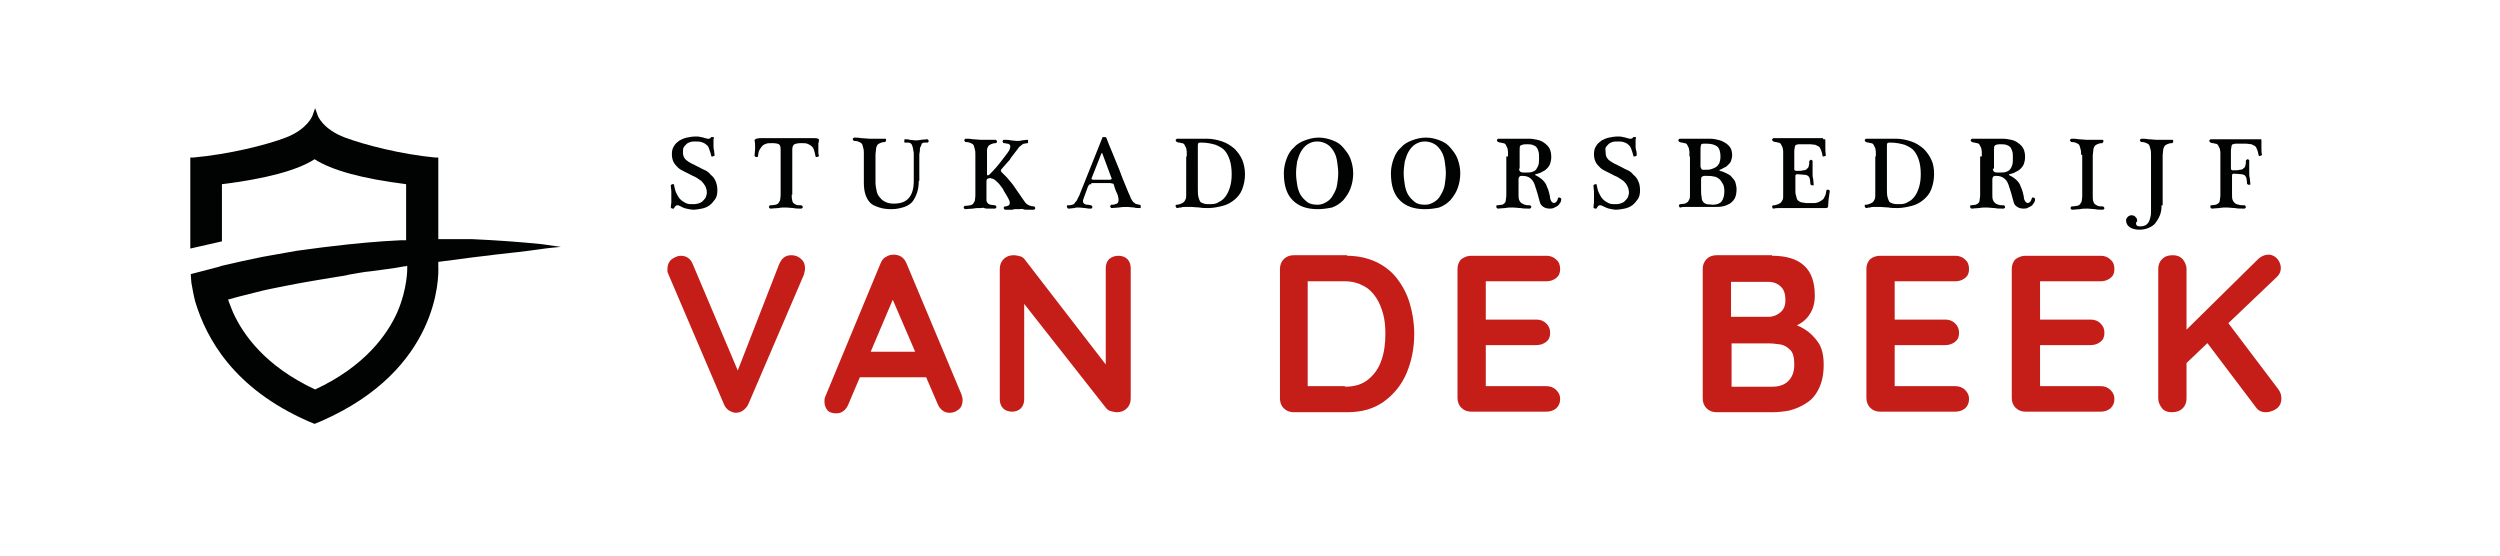
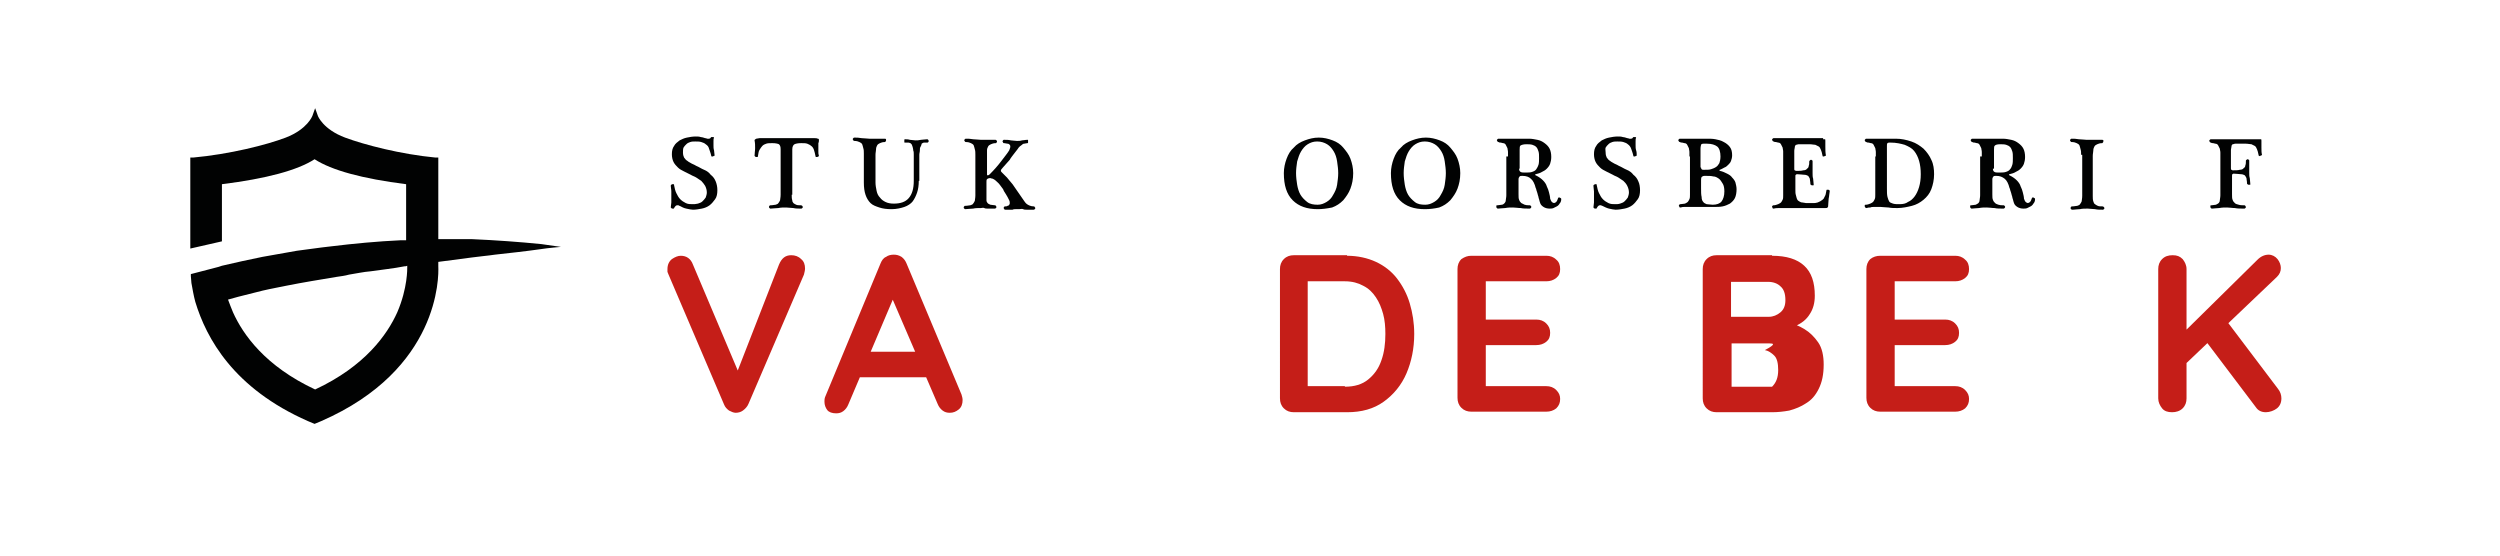
<svg xmlns="http://www.w3.org/2000/svg" id="Laag_1" x="0px" y="0px" viewBox="0 0 450.6 100.2" style="enable-background:new 0 0 450.6 100.2;" xml:space="preserve">
  <style type="text/css">
	.st0{fill:#C51E18;}
	.st1{fill:#010202;}
	.st2{fill:none;}
</style>
  <g>
    <path class="st0" d="M142.6,46c0.7,0,1.3,0.2,1.8,0.7c0.5,0.4,0.7,1,0.7,1.7c0,0.3-0.1,0.7-0.2,1.1l-10,23.3   c-0.2,0.5-0.6,0.9-1,1.2c-0.4,0.3-0.9,0.4-1.3,0.4c-0.4,0-0.8-0.2-1.2-0.4c-0.4-0.3-0.7-0.6-0.9-1.1l-10-23.4   c-0.1-0.2-0.1-0.3-0.2-0.5c0-0.2,0-0.3,0-0.5c0-0.8,0.3-1.4,0.8-1.8c0.6-0.4,1.1-0.6,1.6-0.6c1,0,1.8,0.5,2.2,1.6l8.8,20.8l-1.4,0   l8.1-20.8C140.9,46.5,141.6,46,142.6,46z" />
    <path class="st0" d="M161.6,52.4l-8.7,20.5c-0.2,0.5-0.5,0.9-0.9,1.2s-0.8,0.4-1.3,0.4c-0.7,0-1.3-0.2-1.6-0.6   c-0.3-0.4-0.5-0.9-0.5-1.5c0-0.2,0-0.5,0.1-0.8l10-24.1c0.2-0.5,0.5-1,1-1.2c0.4-0.3,0.9-0.4,1.4-0.4c0.5,0,0.9,0.1,1.4,0.4   c0.4,0.3,0.7,0.7,0.9,1.2l9.9,23.6c0.1,0.3,0.2,0.7,0.2,1c0,0.7-0.2,1.3-0.7,1.7s-1,0.6-1.6,0.6c-0.5,0-0.9-0.1-1.3-0.4   c-0.4-0.3-0.7-0.7-0.9-1.2l-8.7-20.2L161.6,52.4z M154.1,68l2.2-4.6h10.9L168,68H154.1z" />
-     <path class="st0" d="M201.6,46.1c0.6,0,1.2,0.2,1.6,0.6c0.4,0.4,0.6,1,0.6,1.6v23.5c0,0.7-0.2,1.3-0.7,1.8s-1.1,0.7-1.8,0.7   c-0.3,0-0.7-0.1-1.1-0.2s-0.6-0.3-0.8-0.5l-15.8-20.1l1-0.6V72c0,0.6-0.2,1.2-0.6,1.6s-1,0.6-1.6,0.6c-0.6,0-1.2-0.2-1.6-0.6   c-0.4-0.4-0.6-1-0.6-1.6V48.5c0-0.7,0.2-1.3,0.7-1.8c0.5-0.5,1.1-0.7,1.8-0.7c0.4,0,0.8,0.1,1.2,0.2c0.4,0.1,0.7,0.4,0.9,0.7   L200,66.6l-0.7,0.5V48.3c0-0.6,0.2-1.2,0.6-1.6C200.4,46.3,200.9,46.1,201.6,46.1z" />
    <path class="st0" d="M242.8,46.1c1.9,0,3.7,0.4,5.2,1.1c1.5,0.7,2.8,1.7,3.8,3c1,1.3,1.8,2.8,2.3,4.5s0.8,3.5,0.8,5.5   c0,2.6-0.5,5-1.4,7.1c-0.9,2.1-2.3,3.8-4.1,5.1c-1.8,1.3-4,1.9-6.6,1.9h-9.6c-0.7,0-1.3-0.2-1.8-0.7s-0.7-1.1-0.7-1.8V48.5   c0-0.7,0.2-1.3,0.7-1.8c0.5-0.5,1.1-0.7,1.8-0.7H242.8z M242.4,69.7c1.7,0,3.1-0.4,4.2-1.3c1.1-0.9,1.9-2,2.4-3.5   c0.5-1.4,0.7-3,0.7-4.7c0-1.3-0.1-2.5-0.4-3.6c-0.3-1.1-0.7-2.1-1.3-3c-0.6-0.9-1.3-1.6-2.3-2.1c-0.9-0.5-2-0.8-3.3-0.8h-7.1   l0.4-0.4v19.7l-0.2-0.4H242.4z" />
    <path class="st0" d="M265.2,46.1h13.5c0.7,0,1.3,0.2,1.8,0.7c0.5,0.4,0.7,1,0.7,1.7c0,0.7-0.2,1.2-0.7,1.6   c-0.5,0.4-1.1,0.6-1.8,0.6h-11.3l0.4-0.7v7.9l-0.3-0.3h9.4c0.7,0,1.3,0.2,1.8,0.7s0.7,1,0.7,1.7c0,0.7-0.2,1.2-0.7,1.6   c-0.5,0.4-1.1,0.6-1.8,0.6h-9.3l0.2-0.3V70l-0.3-0.4h11.2c0.7,0,1.3,0.2,1.8,0.7c0.5,0.5,0.7,1,0.7,1.6c0,0.7-0.2,1.2-0.7,1.7   c-0.5,0.4-1.1,0.6-1.8,0.6h-13.5c-0.7,0-1.3-0.2-1.8-0.7c-0.5-0.5-0.7-1.1-0.7-1.8V48.5c0-0.7,0.2-1.3,0.7-1.8   C264,46.3,264.5,46.1,265.2,46.1z" />
-     <path class="st0" d="M319.4,46.1c2.6,0,4.5,0.6,5.8,1.8c1.3,1.2,1.9,3,1.9,5.4c0,1.3-0.3,2.4-0.9,3.3c-0.6,1-1.5,1.7-2.7,2.2   c-1.2,0.5-2.7,0.8-4.5,0.8l0.2-1.8c0.8,0,1.8,0.1,2.9,0.3c1.1,0.2,2.1,0.6,3.1,1.2c1,0.6,1.8,1.4,2.5,2.4s1,2.4,1,4   c0,1.8-0.3,3.2-0.9,4.4s-1.3,2-2.3,2.6c-0.9,0.6-1.9,1-3,1.3c-1.1,0.2-2.1,0.3-3.1,0.3h-10c-0.7,0-1.3-0.2-1.8-0.7   s-0.7-1.1-0.7-1.8V48.5c0-0.7,0.2-1.3,0.7-1.8c0.5-0.5,1.1-0.7,1.8-0.7H319.4z M318.7,50.8h-7.2l0.5-0.6v7.3l-0.5-0.4h7.3   c0.8,0,1.5-0.3,2.1-0.8c0.6-0.5,0.9-1.2,0.9-2.2c0-1.2-0.3-2-0.9-2.5C320.4,51.1,319.6,50.8,318.7,50.8z M319,61.9h-7.3l0.4-0.3   v8.5l-0.4-0.4h7.7c1.2,0,2.2-0.3,2.9-1c0.7-0.7,1.1-1.6,1.1-3c0-1.2-0.2-2.1-0.7-2.6c-0.5-0.5-1.1-0.9-1.7-1   C320.2,62,319.6,61.9,319,61.9z" />
+     <path class="st0" d="M319.4,46.1c2.6,0,4.5,0.6,5.8,1.8c1.3,1.2,1.9,3,1.9,5.4c0,1.3-0.3,2.4-0.9,3.3c-0.6,1-1.5,1.7-2.7,2.2   c-1.2,0.5-2.7,0.8-4.5,0.8l0.2-1.8c0.8,0,1.8,0.1,2.9,0.3c1.1,0.2,2.1,0.6,3.1,1.2c1,0.6,1.8,1.4,2.5,2.4s1,2.4,1,4   c0,1.8-0.3,3.2-0.9,4.4s-1.3,2-2.3,2.6c-0.9,0.6-1.9,1-3,1.3c-1.1,0.2-2.1,0.3-3.1,0.3h-10c-0.7,0-1.3-0.2-1.8-0.7   s-0.7-1.1-0.7-1.8V48.5c0-0.7,0.2-1.3,0.7-1.8c0.5-0.5,1.1-0.7,1.8-0.7H319.4z M318.7,50.8h-7.2l0.5-0.6v7.3l-0.5-0.4h7.3   c0.8,0,1.5-0.3,2.1-0.8c0.6-0.5,0.9-1.2,0.9-2.2c0-1.2-0.3-2-0.9-2.5C320.4,51.1,319.6,50.8,318.7,50.8z M319,61.9h-7.3l0.4-0.3   v8.5l-0.4-0.4h7.7c0.7-0.7,1.1-1.6,1.1-3c0-1.2-0.2-2.1-0.7-2.6c-0.5-0.5-1.1-0.9-1.7-1   C320.2,62,319.6,61.9,319,61.9z" />
    <path class="st0" d="M338.9,46.1h13.5c0.7,0,1.3,0.2,1.8,0.7c0.5,0.4,0.7,1,0.7,1.7c0,0.7-0.2,1.2-0.7,1.6   c-0.5,0.4-1.1,0.6-1.8,0.6h-11.3l0.4-0.7v7.9l-0.3-0.3h9.4c0.7,0,1.3,0.2,1.8,0.7s0.7,1,0.7,1.7c0,0.7-0.2,1.2-0.7,1.6   c-0.5,0.4-1.1,0.6-1.8,0.6h-9.3l0.2-0.3V70l-0.3-0.4h11.2c0.7,0,1.3,0.2,1.8,0.7c0.5,0.5,0.7,1,0.7,1.6c0,0.7-0.2,1.2-0.7,1.7   c-0.5,0.4-1.1,0.6-1.8,0.6h-13.5c-0.7,0-1.3-0.2-1.8-0.7c-0.5-0.5-0.7-1.1-0.7-1.8V48.5c0-0.7,0.2-1.3,0.7-1.8   C337.6,46.3,338.2,46.1,338.9,46.1z" />
-     <path class="st0" d="M365.1,46.1h13.5c0.7,0,1.3,0.2,1.8,0.7c0.5,0.4,0.7,1,0.7,1.7c0,0.7-0.2,1.2-0.7,1.6   c-0.5,0.4-1.1,0.6-1.8,0.6h-11.3l0.4-0.7v7.9l-0.3-0.3h9.4c0.7,0,1.3,0.2,1.8,0.7s0.7,1,0.7,1.7c0,0.7-0.2,1.2-0.7,1.6   c-0.5,0.4-1.1,0.6-1.8,0.6h-9.3l0.2-0.3V70l-0.3-0.4h11.2c0.7,0,1.3,0.2,1.8,0.7c0.5,0.5,0.7,1,0.7,1.6c0,0.7-0.2,1.2-0.7,1.7   c-0.5,0.4-1.1,0.6-1.8,0.6h-13.5c-0.7,0-1.3-0.2-1.8-0.7c-0.5-0.5-0.7-1.1-0.7-1.8V48.5c0-0.7,0.2-1.3,0.7-1.8   C363.9,46.3,364.4,46.1,365.1,46.1z" />
    <path class="st0" d="M391.5,74.3c-0.8,0-1.4-0.2-1.8-0.7s-0.7-1.1-0.7-1.8V48.5c0-0.7,0.2-1.3,0.7-1.8c0.5-0.5,1.1-0.7,1.9-0.7   s1.3,0.2,1.8,0.7c0.4,0.5,0.7,1.1,0.7,1.8v23.3c0,0.7-0.2,1.3-0.7,1.8S392.2,74.3,391.5,74.3z M408.9,45.9c0.6,0,1.2,0.3,1.6,0.8   c0.4,0.5,0.6,1.1,0.6,1.6c0,0.6-0.2,1.1-0.7,1.6L393.5,66l-0.2-5.8l13.6-13.4C407.5,46.2,408.2,45.9,408.9,45.9z M408.4,74.3   c-0.8,0-1.4-0.3-1.8-0.9l-9.3-12.3l3.7-3.7l9.6,12.7c0.4,0.5,0.6,1.1,0.6,1.7c0,0.8-0.3,1.4-0.8,1.8S409.1,74.3,408.4,74.3z" />
  </g>
  <g>
    <path class="st1" d="M123.1,27.5c0,0.4,0.1,0.7,0.2,0.9c0.2,0.3,0.4,0.5,0.6,0.6c0.2,0.2,0.5,0.3,0.8,0.5c0.3,0.1,0.6,0.3,0.8,0.4   c0.5,0.2,0.9,0.5,1.4,0.7c0.5,0.2,0.9,0.5,1.2,0.9c0.4,0.3,0.7,0.7,0.9,1.2s0.3,1,0.3,1.6c0,0.6-0.1,1.2-0.4,1.6   c-0.3,0.4-0.6,0.8-1,1.1c-0.4,0.3-0.9,0.5-1.4,0.6c-0.5,0.1-1.1,0.2-1.6,0.2c-0.3,0-0.7-0.1-1.2-0.2s-0.8-0.3-1.2-0.5   c-0.1,0-0.1,0-0.2-0.1c-0.1,0-0.1,0-0.2,0s-0.2,0-0.3,0.1c-0.1,0.1-0.2,0.2-0.3,0.4c0,0.1-0.1,0.1-0.1,0.1c-0.1,0-0.1,0-0.2,0   c-0.1,0-0.1,0-0.2-0.1c0,0-0.1-0.1-0.1-0.1c0-0.3,0.1-0.6,0.1-0.9c0-0.3,0-0.6,0-1s0-0.6,0-1s-0.1-0.7-0.1-1c0-0.1,0-0.1,0.1-0.2   s0.1-0.1,0.2-0.1c0.1,0,0.1,0,0.2,0c0.1,0,0.1,0.1,0.1,0.2c0.1,0.5,0.2,1,0.4,1.4c0.2,0.4,0.4,0.8,0.7,1.1c0.3,0.3,0.6,0.5,1,0.7   c0.4,0.2,0.8,0.2,1.2,0.2c0.3,0,0.6,0,1-0.1c0.3-0.1,0.6-0.2,0.8-0.4c0.2-0.2,0.4-0.4,0.6-0.7c0.1-0.3,0.2-0.6,0.2-0.9   c0-0.4-0.1-0.8-0.3-1.2c-0.2-0.3-0.4-0.6-0.7-0.9c-0.3-0.2-0.6-0.4-0.9-0.6c-0.3-0.2-0.7-0.3-1-0.5c-0.4-0.2-0.8-0.4-1.2-0.6   s-0.8-0.4-1.1-0.7c-0.3-0.3-0.6-0.6-0.8-1c-0.2-0.4-0.3-0.9-0.3-1.4c0-0.6,0.1-1.1,0.4-1.5c0.2-0.4,0.6-0.7,1-1   c0.4-0.2,0.8-0.4,1.3-0.5c0.5-0.1,1-0.2,1.6-0.2c0.3,0,0.6,0,0.9,0.1c0.2,0,0.5,0.1,0.8,0.2c0.2,0,0.3,0.1,0.4,0.1   c0.1,0,0.2,0,0.3,0c0.1,0,0.3-0.1,0.3-0.2c0,0,0.1-0.1,0.1-0.1c0.1,0,0.1,0,0.2,0c0.1,0,0.1,0,0.2,0c0,0,0.1,0.1,0.1,0.1   c-0.1,0.2-0.1,0.4-0.1,0.7c0,0.2,0,0.5,0,0.7c0,0.3,0,0.6,0.1,0.9c0,0.3,0.1,0.6,0.1,0.9c0,0,0,0.1-0.1,0.1c0,0-0.1,0-0.2,0.1   c-0.1,0-0.1,0-0.2,0c-0.1,0-0.1-0.1-0.1-0.1c-0.1-0.5-0.3-1-0.4-1.3c-0.1-0.4-0.3-0.6-0.6-0.8c-0.2-0.2-0.5-0.3-0.8-0.4   c-0.3-0.1-0.7-0.1-1.1-0.1c-0.3,0-0.6,0-0.9,0.1c-0.3,0.1-0.5,0.2-0.7,0.4c-0.2,0.2-0.4,0.4-0.5,0.6S123.1,27.2,123.1,27.5z" />
    <path class="st1" d="M142.7,35.1c0,0.4,0,0.7,0.1,1c0,0.2,0.1,0.4,0.2,0.5c0.1,0.1,0.3,0.2,0.5,0.3c0.2,0.1,0.5,0.1,0.9,0.1   c0.1,0,0.1,0.1,0.2,0.1c0,0.1,0.1,0.1,0.1,0.2s0,0.1-0.1,0.2s-0.1,0.1-0.2,0.1c-0.5,0-1,0-1.4-0.1c-0.4,0-0.9-0.1-1.3-0.1   c-0.5,0-1,0-1.4,0.1c-0.5,0-1,0.1-1.4,0.1c-0.1,0-0.1,0-0.2-0.1s-0.1-0.1-0.1-0.2s0-0.1,0.1-0.2c0-0.1,0.1-0.1,0.2-0.1   c0.4,0,0.7-0.1,0.9-0.1c0.2-0.1,0.4-0.1,0.5-0.3c0.1-0.1,0.2-0.3,0.3-0.5c0-0.2,0.1-0.5,0.1-1v-8.2c0-0.5-0.1-0.7-0.3-0.9   c-0.2-0.1-0.6-0.2-1.2-0.2c-0.5,0-0.8,0-1.1,0.1c-0.3,0.1-0.5,0.2-0.7,0.4c-0.2,0.2-0.3,0.4-0.5,0.7s-0.2,0.7-0.3,1.2   c0,0.1-0.1,0.1-0.1,0.1c-0.1,0-0.1,0-0.2,0c-0.1,0-0.1,0-0.2-0.1s-0.1-0.1-0.1-0.1c0-0.5,0.1-0.9,0.1-1.4c0-0.5,0-0.9-0.1-1.4   c0-0.1,0.1-0.2,0.3-0.3c0.2,0,0.4-0.1,0.6-0.1h9.9c0.2,0,0.4,0,0.6,0.1c0.2,0,0.2,0.1,0.2,0.3c0,0.1,0,0.3-0.1,0.5   c0,0.2,0,0.5,0,0.7s0,0.5,0,0.8c0,0.3,0,0.5,0.1,0.8c0,0,0,0.1-0.1,0.1c-0.1,0-0.1,0.1-0.2,0.1c-0.1,0-0.1,0-0.2,0   c-0.1,0-0.1-0.1-0.1-0.1c-0.1-0.5-0.2-0.9-0.3-1.2c-0.1-0.3-0.3-0.6-0.5-0.7c-0.2-0.2-0.5-0.3-0.7-0.4c-0.3-0.1-0.6-0.1-1.1-0.1   c-0.6,0-1,0.1-1.2,0.2c-0.2,0.1-0.4,0.4-0.4,0.9V35.1z" />
    <path class="st1" d="M165.6,32.6c0,0.8-0.1,1.5-0.3,2.1c-0.2,0.6-0.5,1.2-0.8,1.6s-0.9,0.8-1.5,1c-0.6,0.2-1.4,0.4-2.3,0.4   c-0.9,0-1.6-0.1-2.2-0.3c-0.6-0.2-1.2-0.4-1.6-0.8c-0.4-0.4-0.7-0.9-0.9-1.5c-0.2-0.6-0.3-1.3-0.3-2.2v-5.2c0-0.4,0-0.7-0.1-1   s-0.1-0.5-0.2-0.7c-0.1-0.2-0.3-0.3-0.5-0.4s-0.5-0.2-0.9-0.2c-0.1,0-0.1,0-0.2-0.1c0-0.1-0.1-0.1-0.1-0.2c0-0.1,0-0.1,0.1-0.2   s0.1-0.1,0.2-0.1c0.4,0,0.8,0,1.3,0.1c0.5,0,1,0.1,1.4,0.1c0.3,0,0.5,0,0.7,0s0.4,0,0.7,0c0.2,0,0.4,0,0.7,0s0.5,0,0.7,0   c0.1,0,0.1,0,0.2,0.1c0,0.1,0,0.1,0,0.2c0,0.1,0,0.1-0.1,0.2c0,0.1-0.1,0.1-0.1,0.1c-0.4,0-0.7,0.1-0.9,0.2   c-0.2,0.1-0.4,0.2-0.5,0.4s-0.2,0.4-0.2,0.7c0,0.3-0.1,0.6-0.1,1v5c0,0.5,0.1,1,0.2,1.5c0.1,0.5,0.3,0.9,0.6,1.2   c0.3,0.4,0.6,0.6,1,0.8c0.4,0.2,0.9,0.3,1.5,0.3c1.2,0,2.1-0.3,2.7-1c0.6-0.7,0.9-1.7,0.9-3.1v-3.1c0-0.2,0-0.4,0-0.7   c0-0.3,0-0.6,0-0.9c0-0.3,0-0.6-0.1-0.8c0-0.3-0.1-0.5-0.1-0.6c-0.1-0.2-0.1-0.4-0.2-0.5c-0.1-0.1-0.2-0.2-0.2-0.2   c-0.1,0-0.2-0.1-0.4-0.1c-0.1,0-0.3,0-0.6,0c-0.1,0-0.1,0-0.1-0.1c0-0.1,0-0.1,0-0.2c0-0.1,0-0.1,0-0.2c0-0.1,0.1-0.1,0.1-0.1   c0.3,0,0.6,0,0.9,0.1c0.3,0,0.7,0.1,1,0.1c0.3,0,0.6,0,1-0.1c0.3,0,0.7-0.1,1.1-0.1c0.1,0,0.1,0,0.2,0.1c0,0.1,0.1,0.1,0.1,0.2   c0,0.1,0,0.1-0.1,0.2c0,0.1-0.1,0.1-0.2,0.1c-0.2,0-0.4,0-0.5,0c-0.1,0-0.2,0-0.3,0.1c-0.1,0-0.2,0.1-0.2,0.2s-0.1,0.3-0.2,0.5   c-0.1,0.1-0.1,0.4-0.1,0.6c0,0.3-0.1,0.5-0.1,0.8c0,0.3,0,0.6,0,0.9c0,0.3,0,0.6,0,0.8V32.6z" />
    <path class="st1" d="M175.8,27.9c0-0.4,0-0.7-0.1-1s-0.1-0.5-0.2-0.7c-0.1-0.2-0.3-0.3-0.5-0.4s-0.5-0.2-0.9-0.2   c-0.1,0-0.1,0-0.2-0.1c0-0.1-0.1-0.1-0.1-0.2c0-0.1,0-0.1,0.1-0.2s0.1-0.1,0.2-0.1c0.4,0,0.8,0,1.3,0.1c0.5,0,1,0.1,1.4,0.1   c0.3,0,0.5,0,0.7,0s0.4,0,0.6,0c0.2,0,0.4,0,0.6,0s0.4,0,0.7,0c0.1,0,0.1,0,0.2,0.1s0.1,0.1,0.1,0.2c0,0.1,0,0.1-0.1,0.2   c0,0.1-0.1,0.1-0.1,0.1c-0.4,0-0.7,0.1-0.9,0.2c-0.2,0.1-0.4,0.2-0.5,0.4c-0.1,0.2-0.2,0.4-0.2,0.7c0,0.3,0,0.6,0,1v3.3   c0,0.1,0,0.2,0.1,0.2s0.2,0,0.4-0.2c0.8-0.8,1.5-1.6,2.1-2.4s1.1-1.4,1.4-1.9c0.1-0.3,0.2-0.5,0.2-0.6s0-0.3-0.1-0.4   s-0.2-0.2-0.4-0.2c-0.2,0-0.4-0.1-0.6-0.1c-0.1,0-0.2,0-0.2-0.1c0-0.1-0.1-0.1-0.1-0.2c0-0.1,0-0.1,0.1-0.2c0-0.1,0.1-0.1,0.2-0.1   c0.4,0,0.8,0,1.2,0.1c0.3,0,0.7,0.1,1.1,0.1c0.3,0,0.6,0,0.9-0.1c0.3,0,0.6-0.1,1-0.1c0.1,0,0.1,0,0.1,0.1c0,0.1,0,0.1,0,0.2   c0,0.1,0,0.1,0,0.2c0,0.1-0.1,0.1-0.1,0.1c-0.2,0-0.5,0.1-0.6,0.1c-0.2,0-0.3,0.1-0.4,0.2s-0.3,0.2-0.4,0.3   c-0.1,0.1-0.3,0.3-0.4,0.5c-0.2,0.3-0.5,0.6-0.7,0.9c-0.2,0.3-0.5,0.6-0.7,1c-0.3,0.3-0.5,0.6-0.8,0.9c-0.3,0.3-0.5,0.6-0.7,0.8   c-0.1,0.1-0.1,0.2-0.1,0.3c0,0.1,0.1,0.2,0.2,0.3c0.3,0.3,0.6,0.6,0.9,0.9c0.3,0.4,0.6,0.7,1,1.2c0.3,0.4,0.6,0.9,0.9,1.3   s0.6,0.9,0.9,1.3c0.3,0.4,0.5,0.8,0.8,1c0.3,0.2,0.7,0.4,1.2,0.4c0.1,0,0.1,0,0.2,0.1c0,0.1,0.1,0.1,0.1,0.2s0,0.1-0.1,0.2   s-0.1,0.1-0.2,0.1c-0.3,0-0.5,0-0.7,0c-0.2,0-0.4,0-0.6,0c-0.2,0-0.4,0-0.6-0.1s-0.4,0-0.7,0s-0.4,0-0.6,0c-0.2,0-0.4,0-0.6,0.1   c-0.2,0-0.4,0-0.6,0c-0.2,0-0.4,0-0.7,0c-0.1,0-0.1,0-0.2-0.1c0-0.1-0.1-0.1-0.1-0.2c0-0.1,0-0.1,0.1-0.2c0-0.1,0.1-0.1,0.2-0.1   c0.1,0,0.3,0,0.4-0.1c0.1,0,0.3-0.1,0.3-0.2c0.1-0.1,0.1-0.2,0.1-0.3c0-0.1,0-0.3-0.1-0.5c-0.2-0.4-0.4-0.8-0.6-1.1   c-0.2-0.3-0.4-0.6-0.5-0.9c-0.2-0.3-0.4-0.5-0.6-0.8c-0.2-0.3-0.5-0.5-0.8-0.8c-0.1-0.1-0.3-0.2-0.5-0.3c-0.2,0-0.3-0.1-0.4-0.1   c-0.3,0-0.5,0.1-0.6,0.2s-0.1,0.3-0.1,0.5v2.3c0,0.4,0,0.7,0,1c0,0.2,0.1,0.4,0.2,0.5c0.1,0.1,0.2,0.2,0.5,0.3   c0.2,0,0.5,0.1,0.8,0.1c0.1,0,0.1,0,0.2,0.1c0,0.1,0.1,0.1,0.1,0.2s0,0.1-0.1,0.2s-0.1,0.1-0.2,0.1c-0.2,0-0.5,0-0.7,0   s-0.4,0-0.6,0c-0.2,0-0.4,0-0.6-0.1s-0.4,0-0.6,0c-0.5,0-1,0-1.4,0.1c-0.5,0-1,0.1-1.4,0.1c-0.1,0-0.1,0-0.2-0.1s-0.1-0.1-0.1-0.2   s0-0.1,0.1-0.2c0-0.1,0.1-0.1,0.2-0.1c0.4,0,0.7-0.1,0.9-0.1c0.2-0.1,0.4-0.1,0.5-0.3c0.1-0.1,0.2-0.3,0.3-0.5c0-0.2,0.1-0.5,0.1-1   V27.9z" />
-     <path class="st1" d="M196.7,33.2c-0.2,0-0.3,0-0.4,0.1c-0.1,0.1-0.1,0.2-0.2,0.3l-0.8,2.2c-0.1,0.2-0.1,0.3-0.1,0.4   c0,0.2,0,0.3,0.1,0.4c0.1,0.1,0.2,0.2,0.3,0.2c0.1,0.1,0.3,0.1,0.5,0.1c0.2,0,0.4,0.1,0.5,0.1c0.1,0,0.1,0,0.2,0.1   c0,0.1,0.1,0.1,0.1,0.2s0,0.1-0.1,0.2c0,0.1-0.1,0.1-0.2,0.1c-0.3,0-0.6,0-1-0.1c-0.4,0-0.7-0.1-1.1-0.1c-0.3,0-0.6,0-0.9,0.1   c-0.3,0-0.6,0.1-1,0.1c-0.1,0-0.1,0-0.2-0.1c0-0.1-0.1-0.1-0.1-0.2c0-0.1,0-0.1,0-0.2c0-0.1,0.1-0.1,0.2-0.1l0.3,0   c0.2,0,0.4-0.1,0.5-0.1c0.2-0.1,0.3-0.1,0.4-0.3s0.3-0.3,0.4-0.5c0.1-0.2,0.2-0.5,0.4-0.8l4.2-10.5c0-0.1,0.1-0.1,0.3-0.1   c0.2,0,0.3,0,0.4,0.1c0.3,0.8,0.6,1.6,1,2.5c0.4,0.9,0.7,1.8,1.1,2.7c0.4,0.9,0.7,1.9,1.1,2.8c0.4,0.9,0.7,1.8,1.1,2.6   c0.1,0.4,0.3,0.6,0.4,0.8c0.1,0.2,0.3,0.3,0.4,0.4c0.1,0.1,0.3,0.2,0.4,0.2c0.1,0,0.3,0.1,0.5,0.1c0.1,0,0.1,0.1,0.2,0.1   c0,0.1,0,0.1,0,0.2s0,0.1,0,0.2c0,0.1-0.1,0.1-0.1,0.1c-0.4,0-0.8,0-1.1-0.1c-0.4,0-0.8-0.1-1.2-0.1c-0.5,0-1,0-1.5,0.1   c-0.5,0-0.9,0.1-1.3,0.1c-0.1,0-0.2,0-0.2-0.1s-0.1-0.1-0.1-0.2c0-0.1,0-0.1,0.1-0.2c0-0.1,0.1-0.1,0.2-0.1c0.4,0,0.7-0.1,0.9-0.2   c0.2-0.1,0.3-0.3,0.3-0.6c0-0.1,0-0.2,0-0.3c0-0.1-0.1-0.3-0.1-0.5c-0.1-0.2-0.1-0.4-0.3-0.7c-0.1-0.3-0.3-0.7-0.4-1.2   c-0.1-0.2-0.1-0.3-0.2-0.3c-0.1,0-0.3-0.1-0.5-0.1H196.7z M199.9,32.4c0.2,0,0.3,0,0.4-0.1c0.1-0.1,0.1-0.2,0-0.3l-1.6-4.3   c0-0.1-0.1-0.1-0.1-0.1c-0.1,0-0.1,0-0.1,0.1l-1.7,4.3c-0.1,0.2-0.1,0.3,0,0.3c0,0,0.1,0.1,0.3,0.1H199.9z" />
-     <path class="st1" d="M213.9,28.2c0-0.3,0-0.5,0-0.8c0-0.3-0.1-0.5-0.1-0.7c-0.1-0.2-0.2-0.4-0.3-0.6c-0.1-0.2-0.3-0.3-0.5-0.3   c-0.1,0-0.3-0.1-0.4-0.1c-0.1,0-0.3,0-0.4-0.1c-0.1,0-0.1,0-0.2-0.1c0-0.1-0.1-0.1-0.1-0.2c0-0.1,0-0.1,0.1-0.2s0.1-0.1,0.2-0.1   c0.4,0,0.8,0,1.1,0c0.3,0,0.7,0,1.2,0c0.5,0,1,0,1.5,0c0.5,0,1,0,1.5,0c1,0,1.9,0.2,2.8,0.5c0.9,0.3,1.6,0.8,2.2,1.3   c0.6,0.6,1.1,1.3,1.4,2s0.5,1.7,0.5,2.6c0,1-0.2,1.9-0.5,2.7c-0.3,0.8-0.8,1.4-1.4,1.9c-0.6,0.5-1.3,0.9-2.1,1.1   c-0.8,0.2-1.7,0.4-2.6,0.4c-0.6,0-1.1,0-1.6-0.1c-0.5,0-1-0.1-1.4-0.1c-0.3,0-0.5,0-0.7,0c-0.2,0-0.4,0-0.6,0c-0.2,0-0.4,0-0.6,0.1   c-0.2,0-0.4,0-0.7,0.1c-0.1,0-0.1,0-0.2-0.1c0-0.1-0.1-0.1-0.1-0.2c0-0.1,0-0.1,0-0.2s0.1-0.1,0.2-0.1c0.3,0,0.5-0.1,0.8-0.2   c0.2-0.1,0.4-0.2,0.5-0.3c0.1-0.1,0.2-0.3,0.3-0.5s0.1-0.5,0.1-0.8V28.2z M215.9,34c0,0.6,0,1.1,0.1,1.5c0.1,0.4,0.2,0.6,0.3,0.8   s0.4,0.3,0.7,0.4c0.3,0.1,0.7,0.1,1.2,0.1c0.6,0,1.1-0.1,1.5-0.4c0.5-0.2,0.9-0.6,1.2-1s0.6-1,0.8-1.7c0.2-0.7,0.3-1.4,0.3-2.3   c0-0.9-0.1-1.7-0.3-2.4c-0.2-0.7-0.5-1.3-0.9-1.8c-0.4-0.5-1-0.8-1.7-1.1c-0.7-0.2-1.5-0.4-2.6-0.4c-0.2,0-0.4,0-0.5,0.1   c-0.1,0.1-0.1,0.3-0.1,0.5V34z" />
    <path class="st1" d="M237.5,37.7c-1.9,0-3.4-0.5-4.5-1.6c-1.1-1.1-1.6-2.7-1.6-4.9c0-0.9,0.2-1.8,0.5-2.6c0.3-0.8,0.7-1.5,1.3-2   c0.5-0.6,1.2-1,2-1.3c0.8-0.3,1.6-0.5,2.5-0.5c0.9,0,1.7,0.2,2.5,0.5c0.8,0.3,1.4,0.7,1.9,1.3s1,1.2,1.3,2c0.3,0.8,0.5,1.7,0.5,2.6   c0,1.1-0.2,2-0.5,2.8c-0.3,0.8-0.8,1.5-1.3,2.1c-0.6,0.6-1.2,1-2,1.3C239.1,37.6,238.3,37.7,237.5,37.7z M237.5,36.9   c0.6,0,1.1-0.2,1.6-0.5c0.5-0.3,0.9-0.7,1.2-1.3c0.3-0.5,0.6-1.1,0.7-1.8s0.2-1.4,0.2-2.1c0-0.7-0.1-1.4-0.2-2.1s-0.3-1.3-0.6-1.8   c-0.3-0.5-0.7-1-1.2-1.3c-0.5-0.3-1.1-0.5-1.8-0.5c-0.7,0-1.2,0.2-1.7,0.5s-0.9,0.8-1.2,1.3c-0.3,0.5-0.5,1.1-0.7,1.8   c-0.1,0.7-0.2,1.4-0.2,2.1c0,0.7,0.1,1.5,0.2,2.1s0.3,1.3,0.6,1.8c0.3,0.5,0.7,0.9,1.2,1.3C236.1,36.8,236.8,36.9,237.5,36.9z" />
    <path class="st1" d="M256.8,37.7c-1.9,0-3.4-0.5-4.5-1.6c-1.1-1.1-1.6-2.7-1.6-4.9c0-0.9,0.2-1.8,0.5-2.6c0.3-0.8,0.7-1.5,1.3-2   c0.5-0.6,1.2-1,2-1.3c0.8-0.3,1.6-0.5,2.5-0.5c0.9,0,1.7,0.2,2.5,0.5c0.8,0.3,1.4,0.7,1.9,1.3c0.5,0.6,1,1.2,1.3,2   c0.3,0.8,0.5,1.7,0.5,2.6c0,1.1-0.2,2-0.5,2.8c-0.3,0.8-0.8,1.5-1.3,2.1c-0.6,0.6-1.2,1-2,1.3C258.5,37.6,257.7,37.7,256.8,37.7z    M256.9,36.9c0.6,0,1.1-0.2,1.6-0.5c0.5-0.3,0.9-0.7,1.2-1.3c0.3-0.5,0.6-1.1,0.7-1.8s0.2-1.4,0.2-2.1c0-0.7-0.1-1.4-0.2-2.1   s-0.3-1.3-0.6-1.8c-0.3-0.5-0.7-1-1.2-1.3c-0.5-0.3-1.1-0.5-1.8-0.5c-0.7,0-1.2,0.2-1.7,0.5s-0.9,0.8-1.2,1.3   c-0.3,0.5-0.5,1.1-0.7,1.8c-0.1,0.7-0.2,1.4-0.2,2.1c0,0.7,0.1,1.5,0.2,2.1s0.3,1.3,0.6,1.8c0.3,0.5,0.7,0.9,1.2,1.3   C255.5,36.8,256.1,36.9,256.9,36.9z" />
    <path class="st1" d="M271.8,28.2c0-0.3,0-0.5,0-0.8s-0.1-0.5-0.1-0.7c-0.1-0.2-0.2-0.4-0.3-0.6s-0.3-0.3-0.5-0.3   c-0.1,0-0.3-0.1-0.4-0.1c-0.1,0-0.3,0-0.4-0.1c-0.1,0-0.1,0-0.2-0.1c0-0.1-0.1-0.1-0.1-0.2c0-0.1,0-0.1,0.1-0.2s0.1-0.1,0.2-0.1   c0.4,0,0.8,0,1.1,0c0.3,0,0.7,0,1.2,0c0.7,0,1.3,0,1.8,0c0.5,0,0.9,0,1.4,0c0.5,0,1,0.1,1.5,0.2c0.5,0.1,0.9,0.3,1.3,0.6   c0.4,0.3,0.7,0.6,0.9,1c0.2,0.4,0.3,0.9,0.3,1.5c0,0.5-0.1,0.9-0.2,1.2c-0.1,0.3-0.3,0.6-0.6,0.9s-0.5,0.4-0.9,0.6   c-0.3,0.2-0.7,0.3-1.1,0.4c-0.1,0-0.1,0.1-0.1,0.1c0,0,0,0.1,0.1,0.1c0.6,0.3,1,0.6,1.3,0.9c0.3,0.3,0.6,0.7,0.7,1.1   c0.2,0.4,0.3,0.7,0.4,1.1c0.1,0.4,0.2,0.8,0.2,1.1c0.1,0.3,0.2,0.5,0.3,0.6c0.1,0.1,0.3,0.2,0.4,0.2c0.1,0,0.3-0.1,0.4-0.2   c0.1-0.1,0.2-0.3,0.3-0.6c0-0.1,0.1-0.2,0.1-0.2c0.1,0,0.1,0,0.2,0c0.1,0,0.1,0.1,0.2,0.1c0.1,0.1,0.1,0.1,0.1,0.2   c0,0.3-0.1,0.6-0.3,0.8c-0.1,0.2-0.3,0.4-0.5,0.5s-0.4,0.2-0.6,0.3c-0.2,0.1-0.5,0.1-0.7,0.1c-0.4,0-0.8-0.1-1.1-0.3   c-0.3-0.2-0.5-0.4-0.6-0.7c-0.1-0.2-0.1-0.4-0.2-0.7c-0.1-0.2-0.1-0.5-0.2-0.7c-0.1-0.3-0.1-0.5-0.2-0.7c-0.1-0.2-0.1-0.5-0.2-0.6   c-0.2-0.8-0.5-1.4-0.9-1.7c-0.3-0.3-0.8-0.5-1.5-0.5c-0.2,0-0.4,0-0.5,0.1c-0.1,0.1-0.2,0.3-0.2,0.5V35c0,0.4,0,0.8,0.1,1   c0.1,0.3,0.2,0.4,0.4,0.6c0.2,0.1,0.4,0.2,0.6,0.3c0.3,0.1,0.5,0.1,0.9,0.1c0.1,0,0.1,0,0.2,0.1s0.1,0.1,0.1,0.2   c0,0.1,0,0.1-0.1,0.2s-0.1,0.1-0.2,0.1c-0.6,0-1.2,0-1.6-0.1c-0.5,0-0.9-0.1-1.4-0.1c-0.5,0-0.9,0-1.4,0.1c-0.5,0-0.9,0.1-1.3,0.1   c-0.1,0-0.1,0-0.2-0.1s-0.1-0.1-0.1-0.2s0-0.1,0-0.2c0-0.1,0.1-0.1,0.2-0.1c0.3,0,0.6-0.1,0.8-0.1s0.4-0.2,0.5-0.3   c0.1-0.1,0.2-0.3,0.2-0.5c0-0.2,0.1-0.5,0.1-0.9V28.2z M273.8,30.4c0,0.3,0.1,0.5,0.3,0.6s0.4,0.1,0.8,0.1c0.5,0,0.9,0,1.2-0.1   s0.6-0.2,0.8-0.5s0.3-0.5,0.4-0.8c0.1-0.3,0.1-0.8,0.1-1.2c0-0.5,0-0.9-0.1-1.2s-0.2-0.6-0.4-0.8c-0.2-0.2-0.4-0.3-0.7-0.4   c-0.3-0.1-0.7-0.1-1.1-0.1c-0.5,0-0.8,0.1-1,0.2s-0.2,0.4-0.2,0.8V30.4z" />
    <path class="st1" d="M289.4,27.5c0,0.4,0.1,0.7,0.2,0.9c0.2,0.3,0.4,0.5,0.6,0.6c0.2,0.2,0.5,0.3,0.8,0.5c0.3,0.1,0.6,0.3,0.8,0.4   c0.5,0.2,0.9,0.5,1.4,0.7s0.9,0.5,1.2,0.9c0.4,0.3,0.7,0.7,0.9,1.2c0.2,0.4,0.3,1,0.3,1.6c0,0.6-0.1,1.2-0.4,1.6   c-0.3,0.4-0.6,0.8-1,1.1c-0.4,0.3-0.9,0.5-1.4,0.6c-0.5,0.1-1.1,0.2-1.6,0.2c-0.3,0-0.7-0.1-1.2-0.2c-0.4-0.1-0.8-0.3-1.2-0.5   c-0.1,0-0.1,0-0.2-0.1c-0.1,0-0.1,0-0.2,0s-0.2,0-0.3,0.1c-0.1,0.1-0.2,0.2-0.3,0.4c0,0.1-0.1,0.1-0.1,0.1c-0.1,0-0.1,0-0.2,0   c-0.1,0-0.1,0-0.2-0.1c0,0-0.1-0.1-0.1-0.1c0-0.3,0.1-0.6,0.1-0.9c0-0.3,0-0.6,0-1s0-0.6,0-1c0-0.3-0.1-0.7-0.1-1   c0-0.1,0-0.1,0.1-0.2c0.1,0,0.1-0.1,0.2-0.1c0.1,0,0.1,0,0.2,0c0.1,0,0.1,0.1,0.1,0.2c0.1,0.5,0.2,1,0.4,1.4   c0.2,0.4,0.4,0.8,0.7,1.1c0.3,0.3,0.6,0.5,1,0.7c0.4,0.2,0.8,0.2,1.2,0.2c0.3,0,0.6,0,0.9-0.1s0.6-0.2,0.8-0.4   c0.2-0.2,0.4-0.4,0.6-0.7c0.1-0.3,0.2-0.6,0.2-0.9c0-0.4-0.1-0.8-0.3-1.2s-0.4-0.6-0.7-0.9c-0.3-0.2-0.6-0.4-0.9-0.6   c-0.3-0.2-0.7-0.3-1-0.5c-0.4-0.2-0.8-0.4-1.2-0.6s-0.8-0.4-1.1-0.7c-0.3-0.3-0.6-0.6-0.8-1c-0.2-0.4-0.3-0.9-0.3-1.4   c0-0.6,0.1-1.1,0.4-1.5c0.2-0.4,0.6-0.7,1-1c0.4-0.2,0.8-0.4,1.3-0.5c0.5-0.1,1-0.2,1.6-0.2c0.3,0,0.6,0,0.9,0.1   c0.2,0,0.5,0.1,0.8,0.2c0.2,0,0.3,0.1,0.4,0.1c0.1,0,0.2,0,0.3,0c0.1,0,0.3-0.1,0.3-0.2c0,0,0.1-0.1,0.1-0.1c0.1,0,0.1,0,0.2,0   c0.1,0,0.1,0,0.2,0c0,0,0.1,0.1,0.1,0.1c-0.1,0.2-0.1,0.4-0.1,0.7c0,0.2,0,0.5,0,0.7c0,0.3,0,0.6,0.1,0.9s0.1,0.6,0.1,0.9   c0,0,0,0.1-0.1,0.1c0,0-0.1,0-0.2,0.1c-0.1,0-0.1,0-0.2,0c-0.1,0-0.1-0.1-0.1-0.1c-0.1-0.5-0.3-1-0.4-1.3s-0.3-0.6-0.6-0.8   c-0.2-0.2-0.5-0.3-0.8-0.4c-0.3-0.1-0.7-0.1-1.1-0.1c-0.3,0-0.6,0-0.9,0.1c-0.3,0.1-0.5,0.2-0.7,0.4c-0.2,0.2-0.4,0.4-0.5,0.6   S289.4,27.2,289.4,27.5z" />
    <path class="st1" d="M304.5,28.2c0-0.3,0-0.5,0-0.8s-0.1-0.5-0.1-0.7c-0.1-0.2-0.2-0.4-0.3-0.6s-0.3-0.3-0.5-0.3   c-0.1,0-0.3-0.1-0.4-0.1c-0.1,0-0.3,0-0.4-0.1c-0.1,0-0.1,0-0.2-0.1c0-0.1-0.1-0.1-0.1-0.2c0-0.1,0-0.1,0.1-0.2s0.1-0.1,0.2-0.1   c0.4,0,0.8,0,1.1,0c0.3,0,0.7,0,1.2,0c0.2,0,0.4,0,0.6,0c0.2,0,0.5,0,0.7,0c0.2,0,0.5,0,0.7,0c0.2,0,0.4,0,0.6,0c0.5,0,1,0,1.5,0.1   c0.5,0.1,1,0.2,1.5,0.5c0.4,0.2,0.8,0.5,1.1,0.9c0.3,0.4,0.4,0.9,0.4,1.5c0,0.4-0.1,0.7-0.2,1s-0.3,0.5-0.5,0.7   c-0.2,0.2-0.4,0.4-0.7,0.5c-0.3,0.2-0.6,0.3-0.8,0.4c-0.1,0-0.1,0.1-0.1,0.1s0.1,0.1,0.1,0.1c0.5,0.1,0.9,0.3,1.3,0.5   c0.4,0.2,0.7,0.4,0.9,0.7c0.3,0.3,0.5,0.6,0.6,0.9c0.1,0.4,0.2,0.8,0.2,1.2c0,0.6-0.1,1.2-0.3,1.6c-0.2,0.4-0.5,0.7-0.9,1   c-0.4,0.2-0.8,0.4-1.3,0.5s-1,0.1-1.5,0.1c-0.2,0-0.5,0-0.8,0c-0.3,0-0.6,0-0.9,0c-0.3,0-0.6,0-0.9,0c-0.3,0-0.6,0-0.9,0   c-0.3,0-0.5,0-0.7,0c-0.2,0-0.4,0-0.6,0c-0.2,0-0.4,0-0.6,0c-0.2,0-0.4,0-0.7,0.1c-0.1,0-0.2,0-0.2-0.1c0-0.1-0.1-0.1-0.1-0.2   c0-0.1,0-0.1,0.1-0.2c0-0.1,0.1-0.1,0.2-0.1c0.3,0,0.6-0.1,0.8-0.1c0.2-0.1,0.4-0.2,0.5-0.3c0.1-0.1,0.2-0.3,0.3-0.5   c0.1-0.2,0.1-0.5,0.1-0.8V28.2z M306.6,30.2c0,0.1,0,0.2,0.1,0.3c0.1,0.1,0.2,0.1,0.3,0.1h0.3c0.4,0,0.8,0,1.1-0.1   c0.3-0.1,0.6-0.2,0.9-0.4s0.4-0.4,0.6-0.7c0.1-0.3,0.2-0.7,0.2-1.2c0-0.8-0.2-1.5-0.6-1.8s-1-0.5-1.8-0.5H307   c-0.2,0-0.4,0.1-0.4,0.2c0,0.1-0.1,0.3-0.1,0.7V30.2z M306.6,33.9c0,0.7,0,1.2,0.1,1.6c0,0.4,0.1,0.7,0.3,0.9   c0.1,0.2,0.4,0.3,0.6,0.4c0.3,0,0.7,0.1,1.1,0.1c0.7,0,1.3-0.2,1.6-0.6c0.3-0.4,0.5-1,0.5-1.8c0-0.6-0.1-1.1-0.3-1.4   s-0.4-0.7-0.7-0.9c-0.3-0.2-0.6-0.4-1-0.4c-0.4-0.1-0.8-0.1-1.3-0.1h-0.3c-0.2,0-0.4,0.1-0.5,0.2c-0.1,0.2-0.1,0.4-0.1,0.6V33.9z" />
    <path class="st1" d="M328.6,25.1c0.1,0,0.2,0,0.3,0c0.1,0,0.1,0.1,0.1,0.3c0,0.1,0,0.3,0,0.5c0,0.2,0,0.3,0,0.5   c0,0.6,0,1.1,0.1,1.6c0,0,0,0.1-0.1,0.1s-0.1,0-0.2,0.1c-0.1,0-0.1,0-0.2,0c-0.1,0-0.1-0.1-0.1-0.1c-0.1-0.5-0.2-0.9-0.3-1.1   s-0.2-0.5-0.4-0.6s-0.4-0.2-0.6-0.3c-0.3,0-0.6-0.1-1-0.1H325c-0.3,0-0.6,0-0.8,0c-0.2,0-0.3,0.1-0.5,0.1c-0.1,0.1-0.2,0.2-0.2,0.4   c0,0.2-0.1,0.4-0.1,0.7v3.2c0,0.2,0,0.3,0.1,0.3c0.1,0,0.1,0.1,0.2,0.1c0.6,0,1,0,1.3-0.1c0.3,0,0.6-0.1,0.7-0.3   c0.2-0.1,0.3-0.3,0.3-0.5c0.1-0.2,0.1-0.5,0.1-0.8c0-0.1,0.1-0.1,0.1-0.2c0.1,0,0.1-0.1,0.2-0.1s0.1,0,0.2,0.1   c0.1,0,0.1,0.1,0.1,0.2c0,0.2,0,0.4,0,0.5c0,0.2,0,0.3,0,0.5s0,0.3,0,0.5c0,0.2,0,0.4,0,0.6c0,0.4,0,0.7,0.1,1   c0,0.3,0.1,0.7,0.1,1.1c0,0.1,0,0.1-0.1,0.1c-0.1,0-0.1,0-0.2,0c-0.1,0-0.1,0-0.2-0.1c-0.1,0-0.1-0.1-0.1-0.2   c0-0.4-0.1-0.6-0.1-0.9c-0.1-0.2-0.2-0.4-0.3-0.5c-0.2-0.1-0.4-0.2-0.7-0.2c-0.3,0-0.8-0.1-1.3-0.1c-0.1,0-0.1,0-0.2,0.1   c-0.1,0-0.1,0.1-0.1,0.3v2.4c0,0.4,0,0.7,0.1,1c0.1,0.3,0.1,0.5,0.2,0.7c0.1,0.2,0.2,0.3,0.4,0.4s0.3,0.2,0.6,0.2   c0.2,0,0.4,0.1,0.6,0.1c0.2,0,0.4,0,0.7,0c0.3,0,0.6,0,0.8,0c0.3,0,0.5-0.1,0.6-0.1c0.2-0.1,0.5-0.2,0.6-0.3   c0.2-0.1,0.3-0.2,0.5-0.4c0.1-0.2,0.2-0.4,0.3-0.6c0.1-0.2,0.1-0.5,0.2-0.9c0-0.1,0.1-0.1,0.1-0.1c0.1,0,0.2,0,0.2,0s0.2,0,0.2,0.1   c0.1,0,0.1,0.1,0.1,0.1c-0.1,0.5-0.1,1-0.2,1.4c0,0.4-0.1,0.9-0.1,1.4c0,0,0,0.1-0.1,0.2c-0.1,0.1-0.2,0.1-0.4,0.1h-6.7   c-0.5,0-0.9,0-1.4,0c-0.4,0-0.9,0-1.2,0.1c-0.1,0-0.2,0-0.2-0.1c0-0.1-0.1-0.1-0.1-0.2s0-0.2,0.1-0.2c0-0.1,0.1-0.1,0.2-0.1   c0.3,0,0.5-0.1,0.8-0.2c0.2-0.1,0.4-0.2,0.5-0.3c0.1-0.1,0.2-0.3,0.3-0.5c0.1-0.2,0.1-0.4,0.1-0.8v-7.1c0-0.3,0-0.5,0-0.8   s-0.1-0.5-0.1-0.7c-0.1-0.2-0.2-0.4-0.3-0.6c-0.1-0.2-0.3-0.3-0.5-0.3c-0.1,0-0.3-0.1-0.4-0.1c-0.1,0-0.3,0-0.4-0.1   c-0.1,0-0.1,0-0.2-0.1c0-0.1-0.1-0.1-0.1-0.2s0-0.1,0.1-0.2s0.1-0.1,0.2-0.1c0.4,0,0.8,0,1.1,0c0.3,0,0.7,0,1.2,0H328.6z" />
    <path class="st1" d="M338.1,28.2c0-0.3,0-0.5,0-0.8s-0.1-0.5-0.1-0.7c-0.1-0.2-0.2-0.4-0.3-0.6s-0.3-0.3-0.5-0.3   c-0.1,0-0.3-0.1-0.4-0.1c-0.1,0-0.3,0-0.4-0.1c-0.1,0-0.1,0-0.2-0.1c0-0.1-0.1-0.1-0.1-0.2c0-0.1,0-0.1,0.1-0.2s0.1-0.1,0.2-0.1   c0.4,0,0.8,0,1.1,0c0.3,0,0.7,0,1.2,0c0.5,0,1,0,1.5,0c0.5,0,1,0,1.5,0c1,0,1.9,0.2,2.8,0.5c0.9,0.3,1.6,0.8,2.2,1.3   c0.6,0.6,1.1,1.3,1.4,2c0.4,0.8,0.5,1.7,0.5,2.6c0,1-0.2,1.9-0.5,2.7c-0.3,0.8-0.8,1.4-1.4,1.9c-0.6,0.5-1.3,0.9-2.1,1.1   s-1.7,0.4-2.6,0.4c-0.6,0-1.1,0-1.6-0.1c-0.5,0-1-0.1-1.4-0.1c-0.3,0-0.5,0-0.7,0c-0.2,0-0.4,0-0.6,0c-0.2,0-0.4,0-0.6,0.1   c-0.2,0-0.4,0-0.7,0.1c-0.1,0-0.1,0-0.2-0.1c0-0.1-0.1-0.1-0.1-0.2c0-0.1,0-0.1,0-0.2s0.1-0.1,0.2-0.1c0.3,0,0.5-0.1,0.8-0.2   c0.2-0.1,0.4-0.2,0.5-0.3c0.1-0.1,0.2-0.3,0.3-0.5c0.1-0.2,0.1-0.5,0.1-0.8V28.2z M340.1,34c0,0.6,0,1.1,0.1,1.5   c0.1,0.4,0.2,0.6,0.3,0.8s0.4,0.3,0.7,0.4c0.3,0.1,0.7,0.1,1.2,0.1c0.6,0,1.1-0.1,1.5-0.4c0.5-0.2,0.9-0.6,1.2-1s0.6-1,0.8-1.7   c0.2-0.7,0.3-1.4,0.3-2.3c0-0.9-0.1-1.7-0.3-2.4c-0.2-0.7-0.5-1.3-0.9-1.8c-0.4-0.5-1-0.8-1.7-1.1c-0.7-0.2-1.5-0.4-2.6-0.4   c-0.2,0-0.4,0-0.5,0.1c-0.1,0.1-0.1,0.3-0.1,0.5V34z" />
    <path class="st1" d="M357.2,28.2c0-0.3,0-0.5,0-0.8c0-0.3-0.1-0.5-0.1-0.7c-0.1-0.2-0.2-0.4-0.3-0.6c-0.1-0.2-0.3-0.3-0.5-0.3   c-0.1,0-0.3-0.1-0.4-0.1c-0.1,0-0.3,0-0.4-0.1c-0.1,0-0.1,0-0.2-0.1c0-0.1-0.1-0.1-0.1-0.2c0-0.1,0-0.1,0.1-0.2s0.1-0.1,0.2-0.1   c0.4,0,0.8,0,1.1,0c0.3,0,0.7,0,1.2,0c0.7,0,1.3,0,1.8,0c0.5,0,1,0,1.4,0c0.5,0,1,0.1,1.5,0.2c0.5,0.1,0.9,0.3,1.3,0.6   c0.4,0.3,0.7,0.6,0.9,1c0.2,0.4,0.3,0.9,0.3,1.5c0,0.5-0.1,0.9-0.2,1.2c-0.1,0.3-0.3,0.6-0.6,0.9s-0.5,0.4-0.9,0.6   c-0.3,0.2-0.7,0.3-1.1,0.4c-0.1,0-0.1,0.1-0.1,0.1c0,0,0,0.1,0.1,0.1c0.6,0.3,1,0.6,1.3,0.9c0.3,0.3,0.6,0.7,0.7,1.1   c0.2,0.4,0.3,0.7,0.4,1.1c0.1,0.4,0.2,0.8,0.2,1.1c0.1,0.3,0.2,0.5,0.3,0.6c0.1,0.1,0.3,0.2,0.4,0.2c0.1,0,0.3-0.1,0.4-0.2   s0.2-0.3,0.3-0.6c0-0.1,0.1-0.2,0.1-0.2s0.1,0,0.2,0c0.1,0,0.1,0.1,0.2,0.1c0.1,0.1,0.1,0.1,0.1,0.2c0,0.3-0.1,0.6-0.3,0.8   c-0.1,0.2-0.3,0.4-0.5,0.5c-0.2,0.1-0.4,0.2-0.6,0.3c-0.2,0.1-0.5,0.1-0.7,0.1c-0.4,0-0.8-0.1-1.1-0.3c-0.3-0.2-0.5-0.4-0.6-0.7   c-0.1-0.2-0.1-0.4-0.2-0.7c-0.1-0.2-0.1-0.5-0.2-0.7c-0.1-0.3-0.1-0.5-0.2-0.7c-0.1-0.2-0.1-0.5-0.2-0.6c-0.2-0.8-0.5-1.4-0.9-1.7   c-0.4-0.3-0.8-0.5-1.5-0.5c-0.2,0-0.4,0-0.5,0.1c-0.1,0.1-0.2,0.3-0.2,0.5V35c0,0.4,0,0.8,0.1,1c0.1,0.3,0.2,0.4,0.4,0.6   s0.4,0.2,0.6,0.3c0.3,0.1,0.5,0.1,0.9,0.1c0.1,0,0.1,0,0.2,0.1s0.1,0.1,0.1,0.2c0,0.1,0,0.1-0.1,0.2s-0.1,0.1-0.2,0.1   c-0.6,0-1.2,0-1.6-0.1c-0.5,0-0.9-0.1-1.4-0.1c-0.5,0-0.9,0-1.4,0.1c-0.5,0-0.9,0.1-1.3,0.1c-0.1,0-0.1,0-0.2-0.1s-0.1-0.1-0.1-0.2   s0-0.1,0-0.2c0-0.1,0.1-0.1,0.2-0.1c0.3,0,0.6-0.1,0.8-0.1c0.2-0.1,0.4-0.2,0.5-0.3s0.2-0.3,0.2-0.5c0-0.2,0.1-0.5,0.1-0.9V28.2z    M359.2,30.4c0,0.3,0.1,0.5,0.3,0.6c0.2,0.1,0.4,0.1,0.8,0.1c0.5,0,0.9,0,1.2-0.1s0.6-0.2,0.8-0.5c0.2-0.2,0.3-0.5,0.4-0.8   c0.1-0.3,0.1-0.8,0.1-1.2c0-0.5,0-0.9-0.1-1.2s-0.2-0.6-0.4-0.8c-0.2-0.2-0.4-0.3-0.7-0.4c-0.3-0.1-0.7-0.1-1.1-0.1   c-0.5,0-0.8,0.1-0.9,0.2c-0.2,0.1-0.2,0.4-0.2,0.8V30.4z" />
    <path class="st1" d="M375.1,27.9c0-0.4,0-0.7-0.1-1s-0.1-0.5-0.2-0.7c-0.1-0.2-0.3-0.3-0.5-0.4c-0.2-0.1-0.5-0.2-0.9-0.2   c-0.1,0-0.1,0-0.2-0.1c0-0.1-0.1-0.1-0.1-0.2c0-0.1,0-0.1,0.1-0.2s0.1-0.1,0.2-0.1c0.4,0,0.8,0,1.3,0.1c0.5,0,1,0.1,1.4,0.1   c0.3,0,0.5,0,0.7,0c0.2,0,0.4,0,0.7,0c0.2,0,0.4,0,0.7,0c0.2,0,0.5,0,0.7,0c0.1,0,0.1,0,0.2,0.1s0,0.1,0,0.2c0,0.1,0,0.1-0.1,0.2   c0,0.1-0.1,0.1-0.1,0.1c-0.4,0-0.7,0.1-0.9,0.2c-0.2,0.1-0.4,0.2-0.5,0.4s-0.2,0.4-0.2,0.7s-0.1,0.6-0.1,1v7.2c0,0.4,0,0.7,0.1,1   c0.1,0.2,0.1,0.4,0.3,0.5c0.1,0.1,0.3,0.2,0.5,0.3c0.2,0.1,0.5,0.1,0.9,0.1c0.1,0,0.1,0.1,0.2,0.1c0,0.1,0.1,0.1,0.1,0.2   s0,0.1-0.1,0.2s-0.1,0.1-0.2,0.1c-0.5,0-1,0-1.4-0.1c-0.4,0-0.9-0.1-1.3-0.1c-0.5,0-1,0-1.4,0.1c-0.5,0-0.9,0.1-1.4,0.1   c-0.1,0-0.1,0-0.2-0.1s-0.1-0.1-0.1-0.2s0-0.1,0.1-0.2c0-0.1,0.1-0.1,0.2-0.1c0.4,0,0.7-0.1,0.9-0.1c0.2-0.1,0.4-0.1,0.5-0.3   c0.1-0.1,0.2-0.3,0.3-0.5c0-0.2,0.1-0.5,0.1-1V27.9z" />
-     <path class="st1" d="M389.6,37c0,0.7-0.1,1.3-0.3,1.8c-0.2,0.5-0.5,1-0.8,1.4c-0.3,0.4-0.8,0.7-1.3,0.9c-0.5,0.2-1,0.3-1.6,0.3   c-0.8,0-1.4-0.2-1.8-0.5c-0.4-0.3-0.6-0.7-0.6-1.2c0-0.1,0-0.2,0.1-0.3c0-0.1,0.1-0.2,0.2-0.3s0.2-0.2,0.3-0.2   c0.1-0.1,0.3-0.1,0.4-0.1c0.3,0,0.5,0.1,0.7,0.3s0.3,0.4,0.3,0.6c0,0.1,0,0.2-0.1,0.3c-0.1,0.1-0.1,0.2-0.1,0.3   c0,0.2,0.1,0.3,0.2,0.4c0.2,0.1,0.4,0.1,0.6,0.1c0.4,0,0.7-0.1,0.9-0.2c0.2-0.1,0.4-0.3,0.6-0.6c0.1-0.2,0.2-0.5,0.3-0.9   s0.1-0.7,0.1-1.2v-10c0-0.4,0-0.7-0.1-1s-0.1-0.5-0.2-0.7c-0.1-0.2-0.3-0.3-0.5-0.4c-0.2-0.1-0.5-0.2-0.9-0.2c-0.1,0-0.1,0-0.2-0.1   c0-0.1-0.1-0.1-0.1-0.2c0-0.1,0-0.2,0.1-0.2s0.1-0.1,0.2-0.1c0.4,0,0.8,0,1.3,0.1c0.5,0,1,0.1,1.4,0.1c0.3,0,0.5,0,0.7,0   c0.2,0,0.4,0,0.7,0c0.2,0,0.4,0,0.7,0s0.5,0,0.7,0c0.1,0,0.1,0,0.2,0.1c0,0.1,0,0.1,0,0.2c0,0.1,0,0.2-0.1,0.2   c0,0.1-0.1,0.1-0.1,0.1c-0.4,0-0.7,0.1-0.9,0.2c-0.2,0.1-0.4,0.2-0.5,0.4c-0.1,0.2-0.2,0.4-0.2,0.6s-0.1,0.6-0.1,1V37z" />
    <path class="st1" d="M407.2,25.1c0.1,0,0.2,0,0.3,0c0.1,0,0.1,0.1,0.1,0.3c0,0.4,0,0.8,0,1.2c0,0.5,0,0.9,0.1,1.3   c0,0,0,0.1-0.1,0.1c-0.1,0-0.1,0-0.2,0.1s-0.1,0-0.2,0c-0.1,0-0.1-0.1-0.1-0.1c-0.1-0.5-0.2-0.9-0.3-1.1s-0.2-0.5-0.4-0.6   c-0.2-0.1-0.4-0.2-0.6-0.3c-0.3,0-0.6-0.1-1-0.1h-1.1c-0.3,0-0.6,0-0.8,0c-0.2,0-0.3,0.1-0.5,0.1c-0.1,0.1-0.2,0.2-0.2,0.4   c0,0.2-0.1,0.4-0.1,0.7v3.2c0,0.2,0,0.3,0.1,0.3c0.1,0,0.1,0.1,0.2,0.1c0.6,0,1,0,1.3-0.1c0.3,0,0.6-0.1,0.7-0.3   c0.2-0.1,0.3-0.3,0.3-0.5c0.1-0.2,0.1-0.5,0.1-0.8c0-0.1,0-0.1,0.1-0.2c0.1,0,0.1-0.1,0.2-0.1c0.1,0,0.1,0,0.2,0.1   c0.1,0,0.1,0.1,0.1,0.2c0,0.2,0,0.4,0,0.5c0,0.2,0,0.3,0,0.5c0,0.2,0,0.3,0,0.5c0,0.2,0,0.4,0,0.6c0,0.4,0,0.7,0.1,1   c0,0.3,0.1,0.7,0.1,1.1c0,0.1,0,0.1-0.1,0.1c-0.1,0-0.1,0-0.2,0c-0.1,0-0.1,0-0.2-0.1c-0.1,0-0.1-0.1-0.1-0.2   c0-0.4-0.1-0.6-0.1-0.9c-0.1-0.2-0.2-0.4-0.3-0.5c-0.2-0.1-0.4-0.2-0.7-0.2s-0.8-0.1-1.3-0.1c-0.1,0-0.1,0-0.2,0.1   c-0.1,0-0.1,0.1-0.1,0.3V35c0,0.4,0,0.8,0.1,1c0.1,0.3,0.2,0.4,0.4,0.6s0.4,0.2,0.7,0.3c0.3,0.1,0.6,0.1,1,0.1c0.1,0,0.1,0,0.2,0.1   c0,0.1,0.1,0.1,0.1,0.2c0,0.1,0,0.1-0.1,0.2s-0.1,0.1-0.2,0.1c-0.7,0-1.2,0-1.7-0.1c-0.5,0-0.9-0.1-1.4-0.1c-0.5,0-0.9,0-1.4,0.1   c-0.5,0-0.9,0.1-1.3,0.1c-0.1,0-0.1,0-0.2-0.1s-0.1-0.1-0.1-0.2s0-0.1,0-0.2c0-0.1,0.1-0.1,0.2-0.1c0.3,0,0.6-0.1,0.8-0.1   c0.2-0.1,0.4-0.2,0.5-0.3s0.2-0.3,0.2-0.5c0-0.2,0.1-0.5,0.1-0.9v-6.9c0-0.3,0-0.5,0-0.8c0-0.3-0.1-0.5-0.1-0.7   c-0.1-0.2-0.2-0.4-0.3-0.6c-0.1-0.2-0.3-0.3-0.5-0.3c-0.1,0-0.3-0.1-0.4-0.1c-0.1,0-0.3,0-0.4-0.1c-0.1,0-0.1,0-0.2-0.1   c0-0.1-0.1-0.1-0.1-0.2s0-0.1,0.1-0.2s0.1-0.1,0.2-0.1c0.4,0,0.8,0,1.1,0c0.3,0,0.7,0,1.2,0H407.2z" />
  </g>
  <g>
    <path class="st2" d="M73.4,48c-0.2,0-0.3,0-0.5,0.1c-2.1,0.3-4.1,0.6-6.1,0.9c-1.3,0.2-2.6,0.4-3.9,0.6c-0.7,0.1-1.5,0.3-2.2,0.4   c-3.1,0.5-6.1,1-9.1,1.6l-3,0.6c-1.5,0.3-3.6,0.9-5.7,1.4L41.1,54c0.3,0.8,0.5,1.6,0.9,2.3c1.8,4,5.8,9.7,14.8,13.9   c9-4.2,13-9.9,14.8-13.9c2-4.4,1.8-7.9,1.8-8V48z" />
    <path class="st1" d="M97.6,44c-4-0.4-8.1-0.7-12.6-0.9l-6,0V28.4l-0.5,0c-6.3-0.6-12.8-2.3-16.3-3.6c-4-1.5-4.9-3.9-4.9-3.9   l-0.5-1.4l-0.5,1.4c0,0-0.9,2.4-4.8,3.9c-3.4,1.3-10.1,3-16.7,3.6l-0.5,0l0,16.4l5.7-1.3V33.2c8-1,13.6-2.5,16.7-4.5   c3.1,2,8.6,3.5,16.5,4.5l0,10.1c-0.3,0-0.6,0-0.9,0c-4.3,0.2-8.5,0.6-12.6,1.1l-1.7,0.2c-1.5,0.2-3,0.4-4.5,0.6l-6.2,1.1   c-2.4,0.5-4.8,1-7.3,1.6v0l-0.6,0.2c-1.5,0.4-3.1,0.8-4.6,1.2l-0.4,0.1l0,0.4c0,0.3,0.1,0.8,0.1,1.2c0.2,1.1,0.4,2.3,0.7,3.4   C37.2,61,42.1,70,55.5,75.9l1.2,0.5l1.2-0.5c21.3-9.3,21.2-26,21.1-27.9v-0.8l6.1-0.8c1.4-0.2,2.8-0.3,4.1-0.5   c2.7-0.3,5.5-0.6,8.3-1c1.2-0.2,3.6-0.4,3.6-0.4C99.6,44.3,97.6,44,97.6,44z M71.6,56.3c-1.8,4-5.8,9.7-14.8,13.9   c-9-4.2-13-9.9-14.8-13.9c-0.3-0.7-0.6-1.5-0.9-2.3l1.8-0.5c2.1-0.5,4.2-1.1,5.7-1.4l3-0.6c3-0.6,6.1-1.1,9.1-1.6   c0.7-0.1,1.5-0.2,2.2-0.4c1.3-0.2,2.6-0.5,3.9-0.6c2-0.3,4.1-0.5,6.1-0.9c0.2,0,0.3,0,0.5-0.1v0.3C73.4,48.3,73.5,51.9,71.6,56.3z" />
  </g>
</svg>